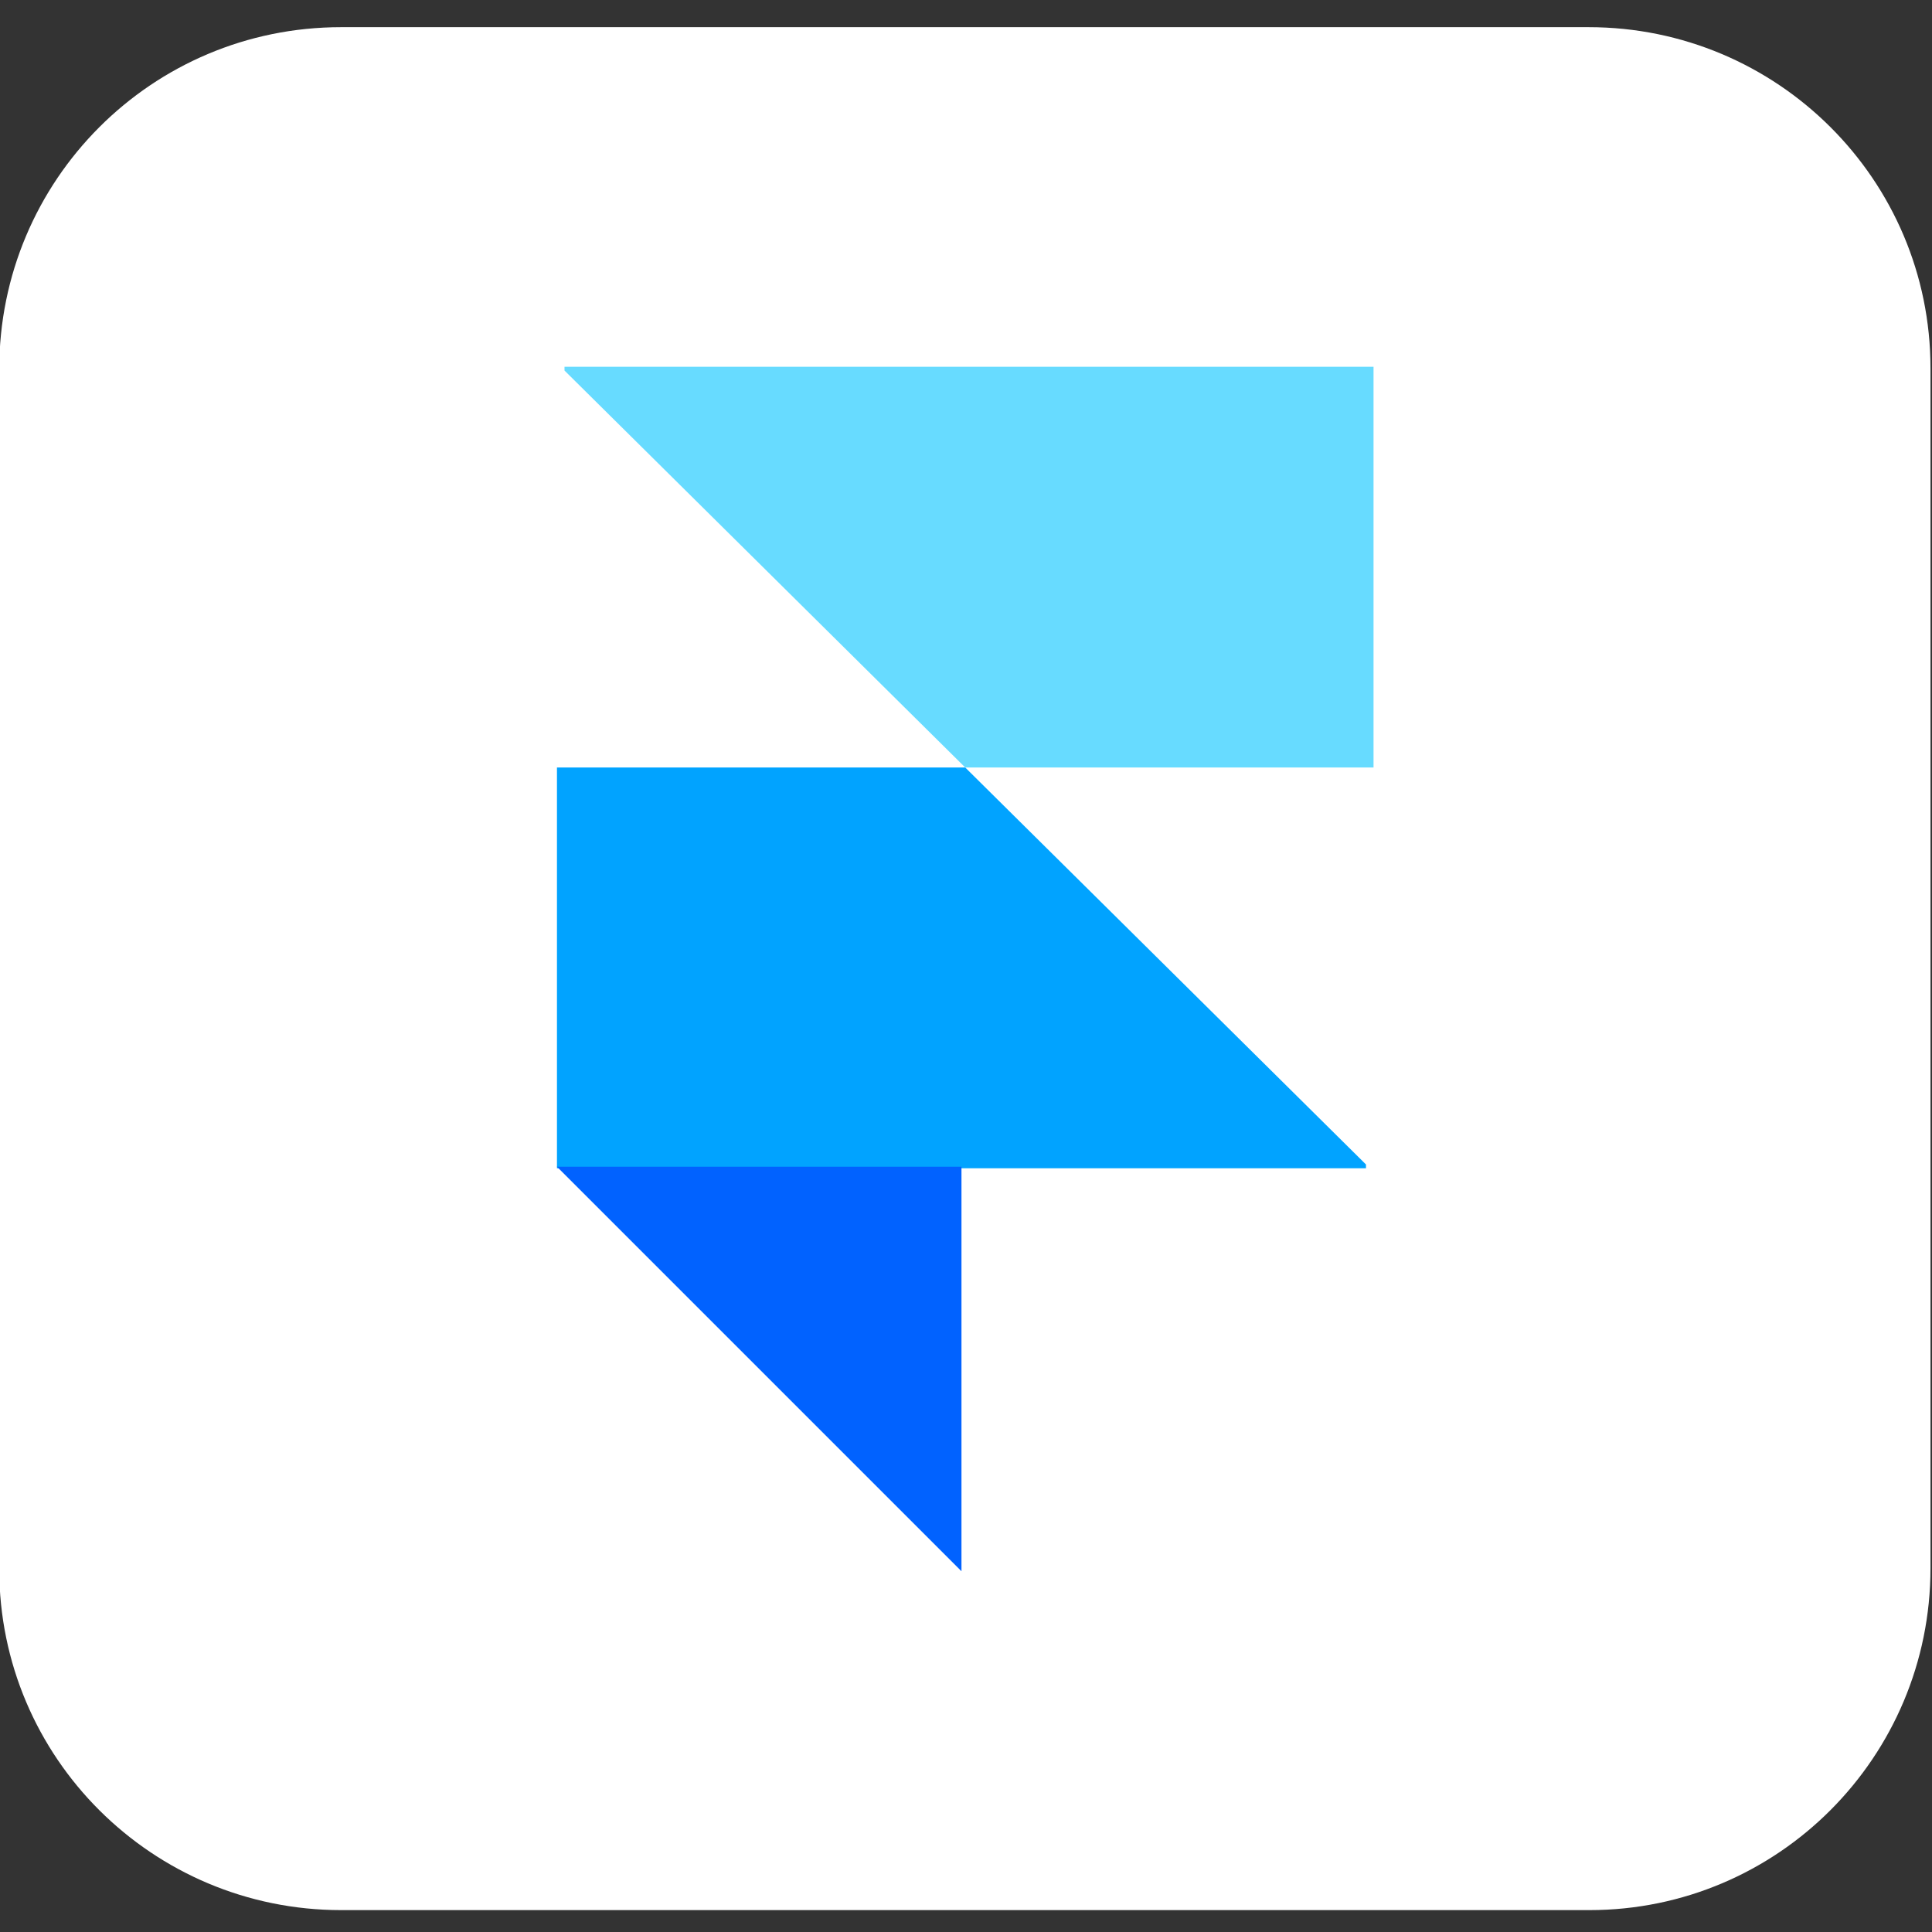
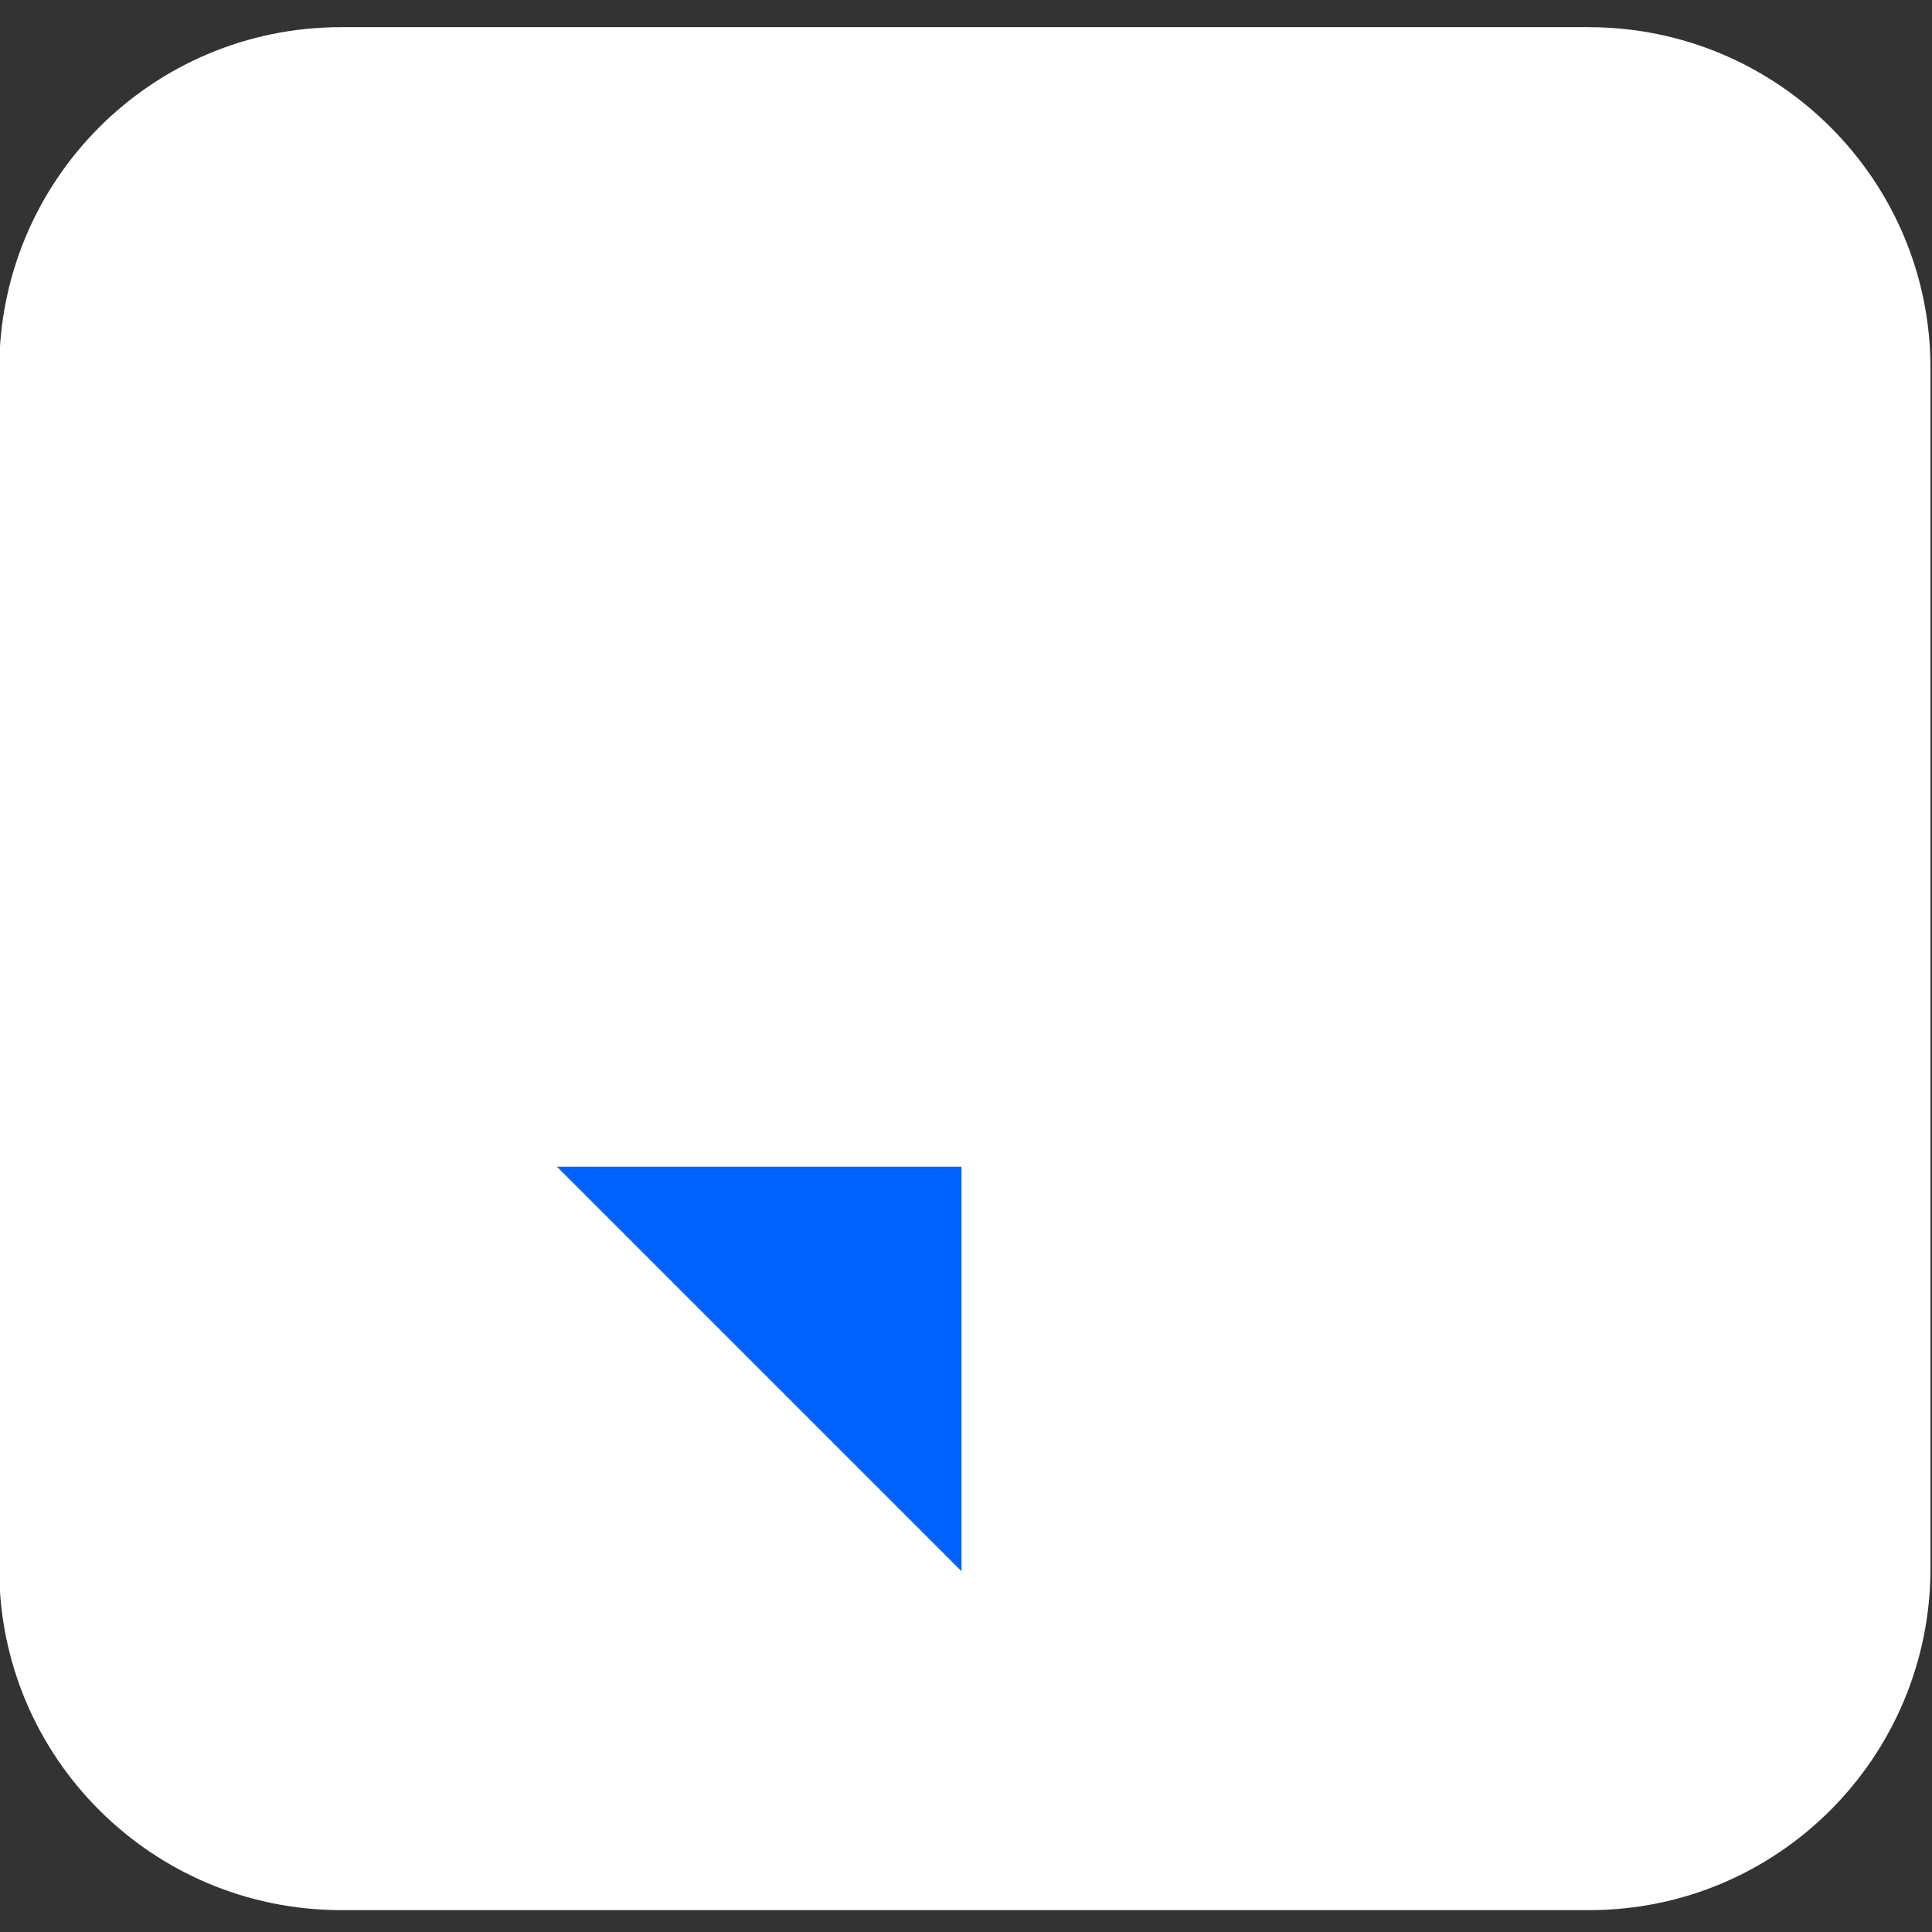
<svg xmlns="http://www.w3.org/2000/svg" version="1.1" id="Layer_1" x="0px" y="0px" viewBox="0 0 256 256" style="enable-background:new 0 0 256 256;" xml:space="preserve">
  <rect x="0" y="0" width="256" height="256" fill="#333333" stroke="none" />
  <style type="text/css">
	.st0{fill:#FFFFFF;}
	.st1{fill-rule:evenodd;clip-rule:evenodd;fill:#67DBFF;}
	.st2{fill-rule:evenodd;clip-rule:evenodd;fill:#01A3FF;}
	.st3{fill-rule:evenodd;clip-rule:evenodd;fill:#0162FF;}
</style>
  <g id="Surfaces">
    <g id="Video_Audio_Surface">
      <g id="Outline_no_shadow">
        <path class="st0" d="M45.2,3.6h165.3c25,0,45.3,20.2,45.3,45.2c0,0,0,0.1,0,0.1v158.9c0,25-20.2,45.3-45.2,45.3c0,0-0.1,0-0.1,0     H45.2c-25,0-45.3-20.2-45.3-45.2c0,0,0-0.1,0-0.1V48.9C-0.1,23.9,20.1,3.6,45.2,3.6C45.2,3.6,45.2,3.6,45.2,3.6z" />
      </g>
    </g>
  </g>
  <title>Photoshop</title>
  <g>
-     <path class="st1" d="M127.9,101.7H182V48.6H74.8v0.5L127.9,101.7z" />
-     <path class="st2" d="M127.9,101.7H73.8v53.1H181v-0.5L127.9,101.7L127.9,101.7z" />
    <path class="st3" d="M73.8,154.6h53.6v53.6L73.8,154.6z" />
  </g>
</svg>